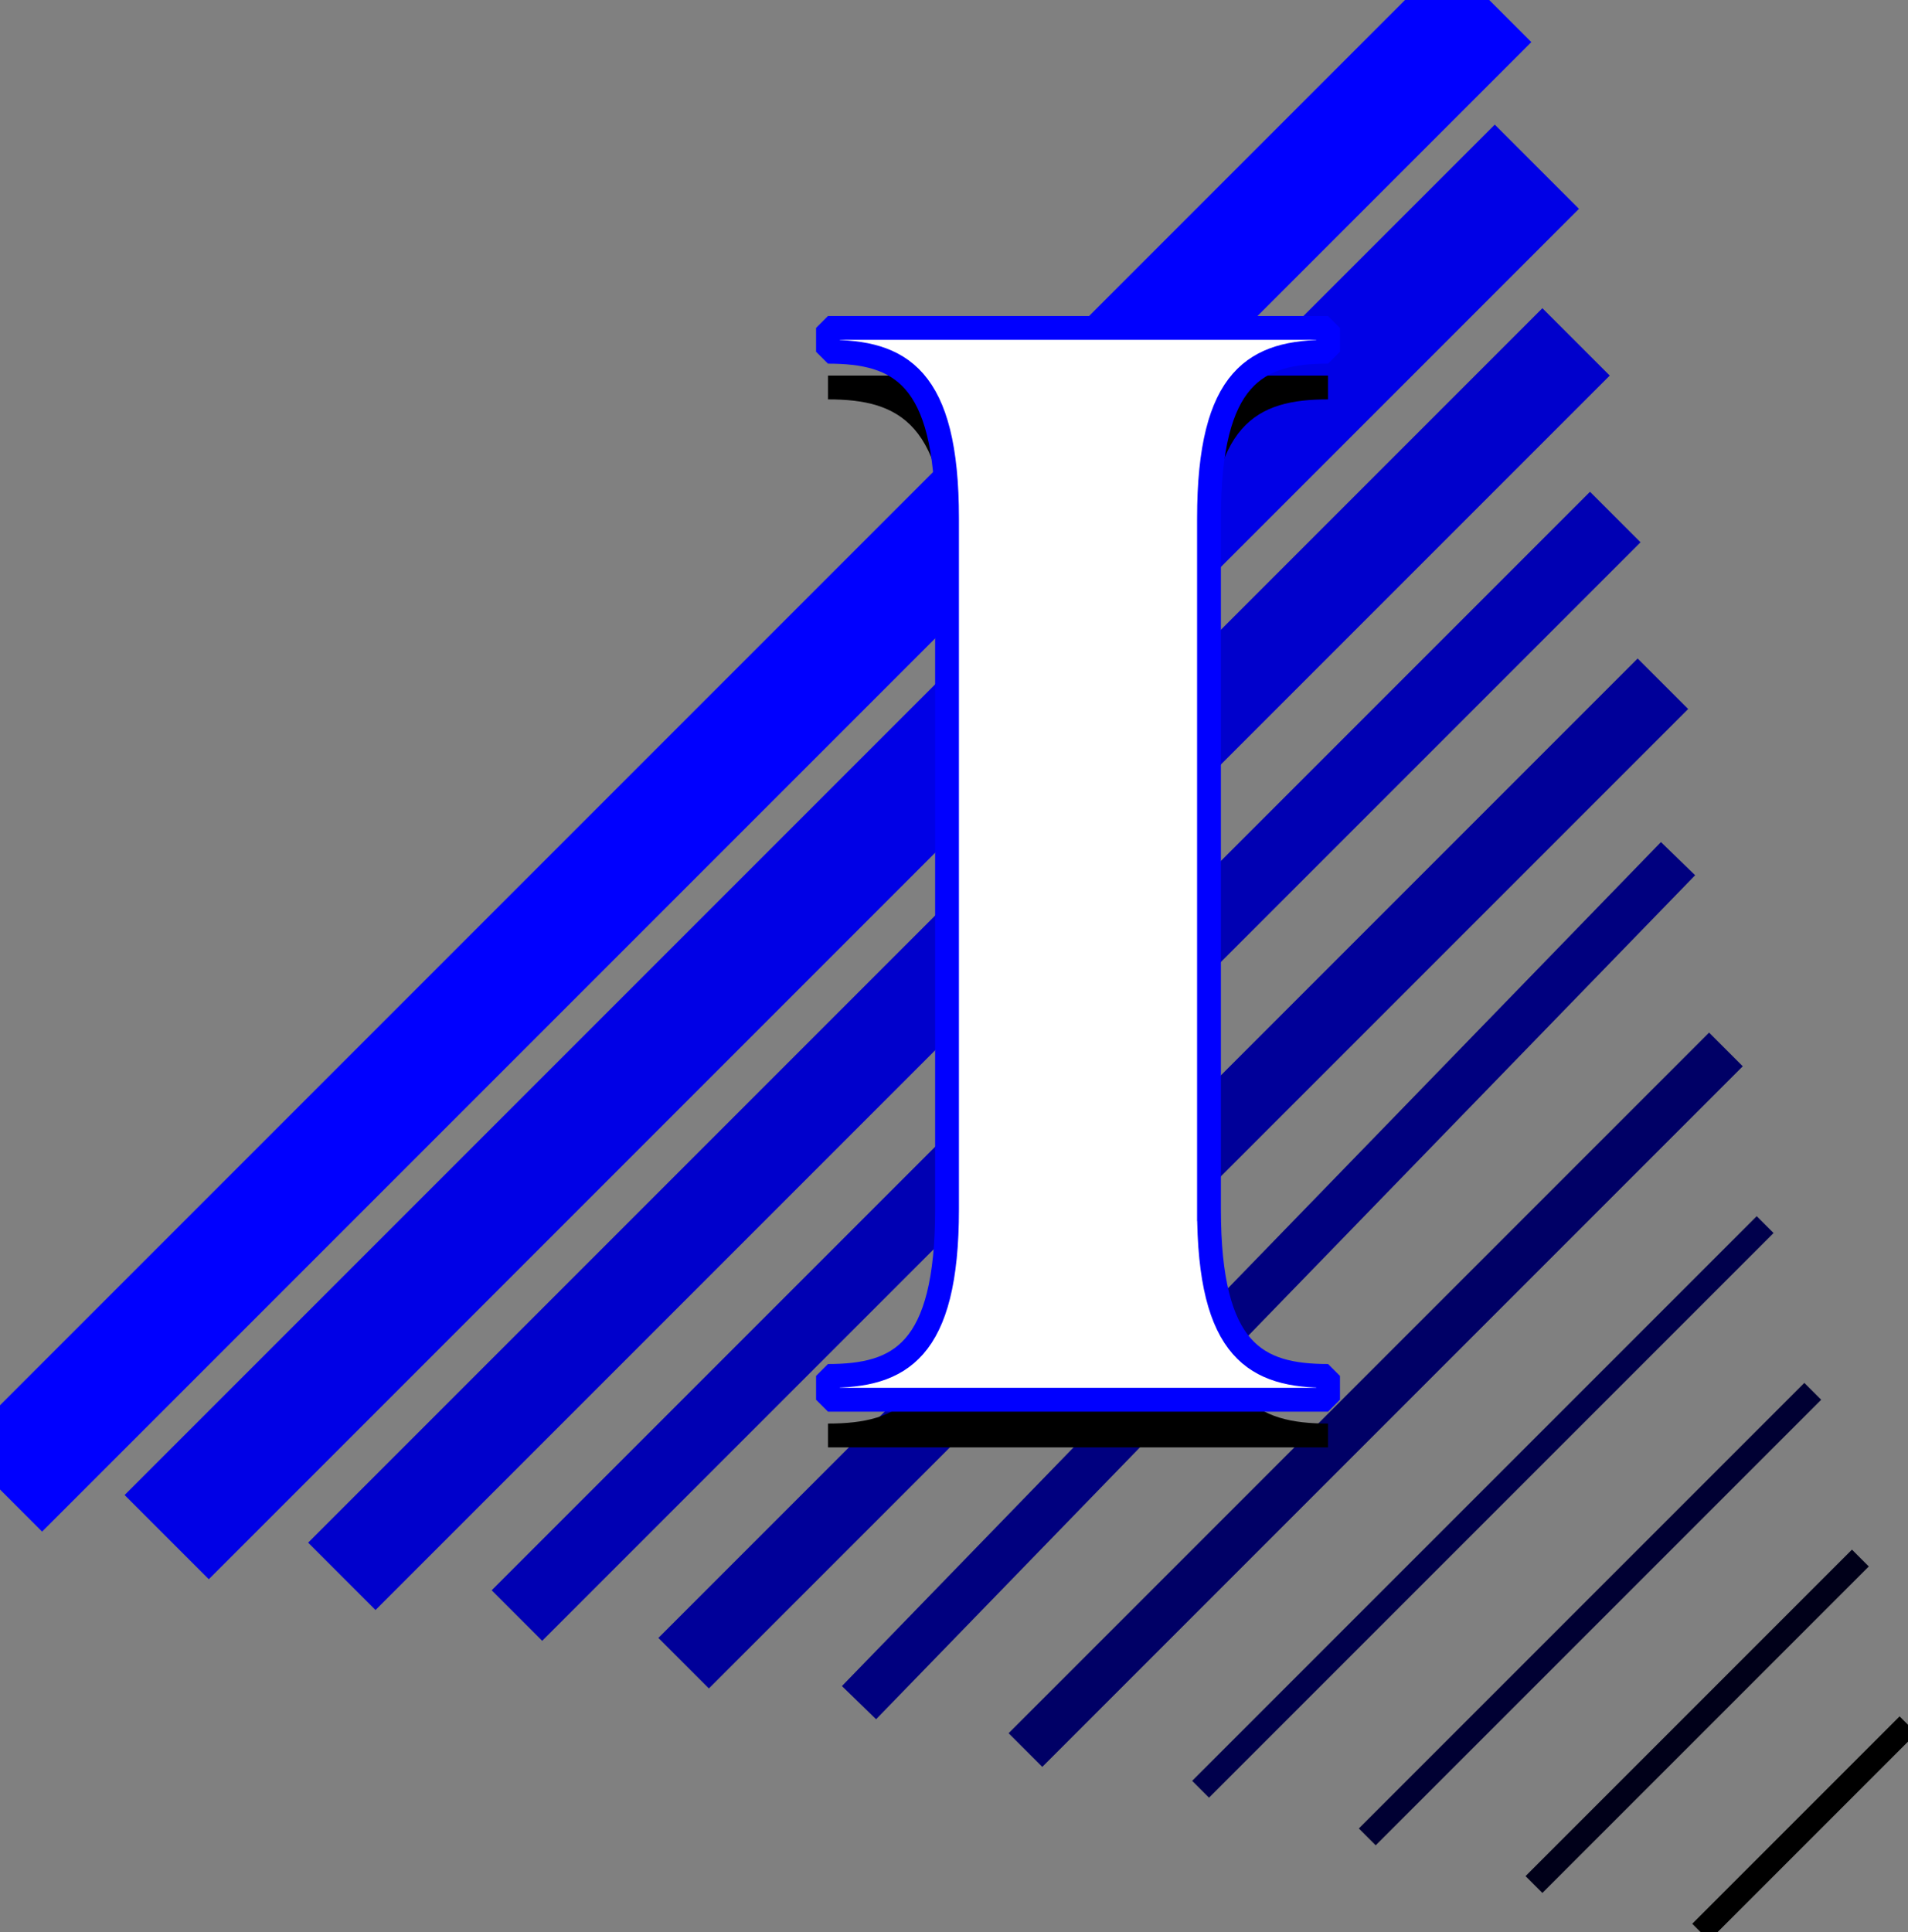
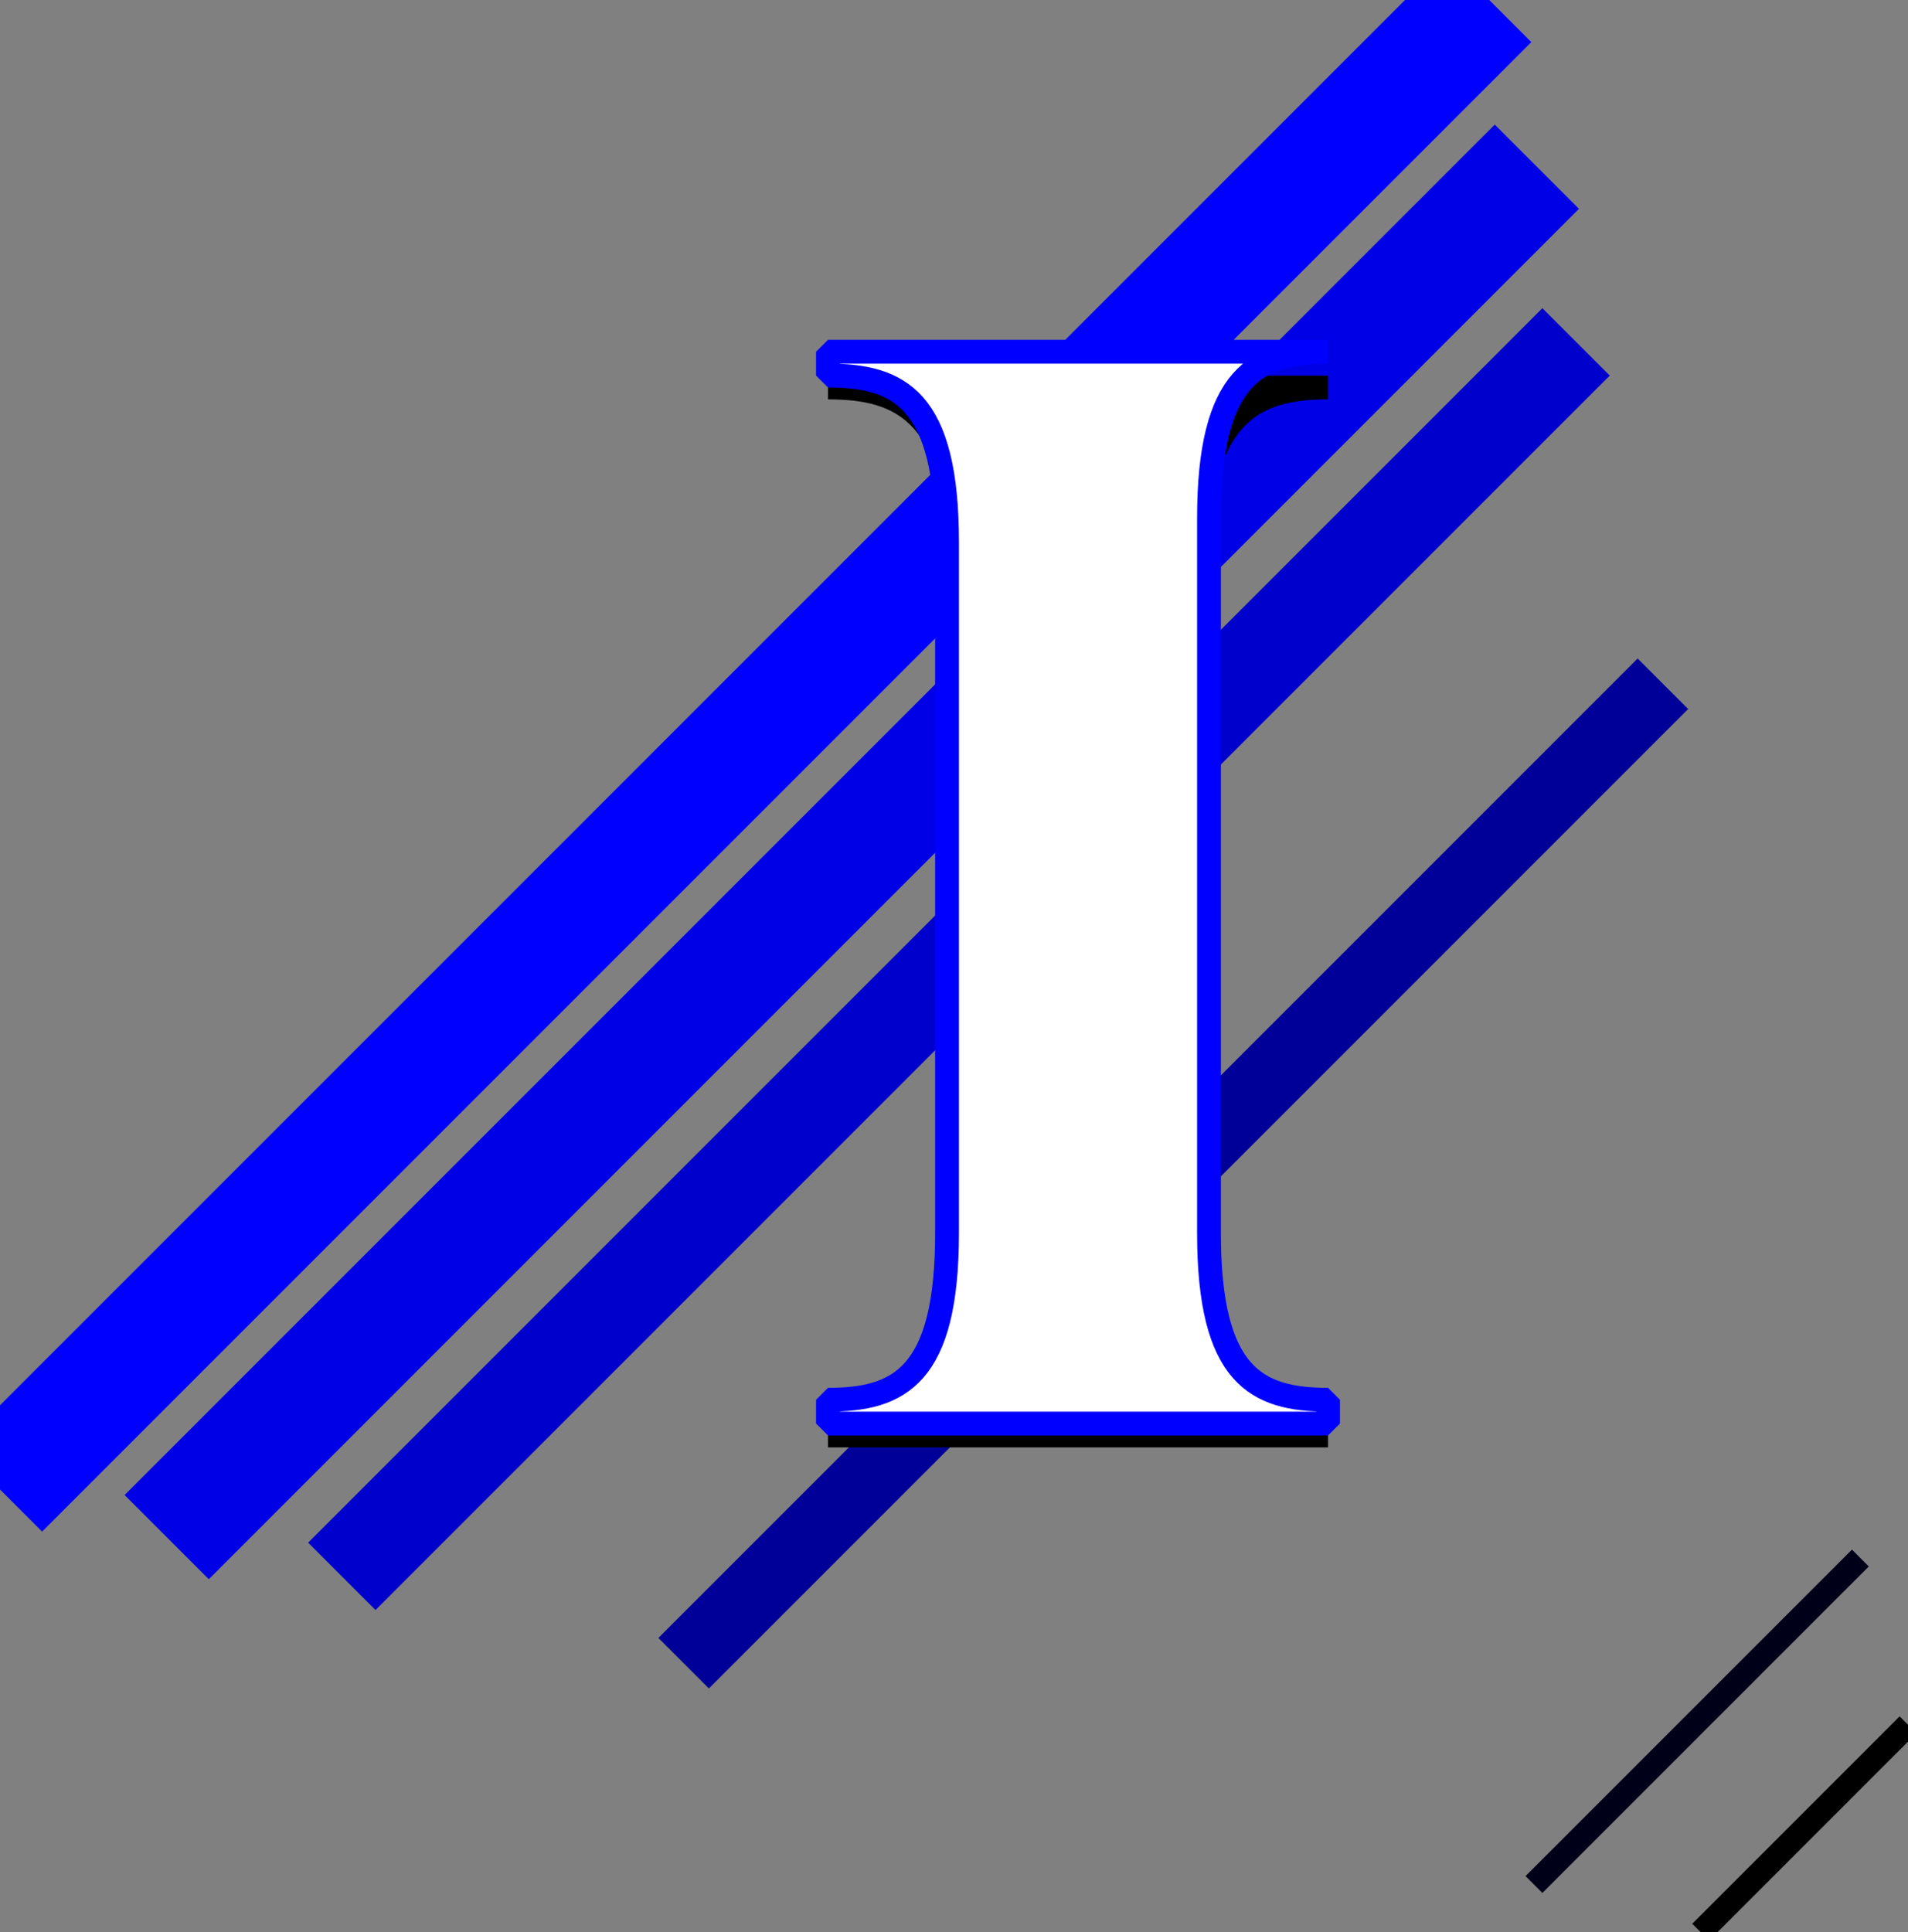
<svg xmlns="http://www.w3.org/2000/svg" width="80.121" height="81.121" version="1.2">
  <rect width="100%" height="100%" fill="#808080" stroke="none" />
  <g fill="none" fill-rule="evenodd" stroke="#000" stroke-linecap="square" stroke-linejoin="bevel" font-family="'Sans Serif'" font-size="12.5" font-weight="400">
    <path stroke-linecap="butt" d="m71.768 80.768 8-8" vector-effect="non-scaling-stroke" />
    <path stroke="#000019" stroke-linecap="butt" d="m64.768 78.768 13-13" vector-effect="non-scaling-stroke" />
-     <path stroke="#003" stroke-linecap="butt" d="m57.768 76.768 18-18" />
-     <path stroke="#00004c" stroke-linecap="butt" d="m50.768 74.768 23-23" />
-     <path stroke="#006" stroke-linecap="butt" stroke-width="2" d="m43.768 72.768 28-28" />
-     <path stroke="#00007f" stroke-linecap="butt" stroke-width="2" d="m36.768 70.768 33-34" />
    <path stroke="#009" stroke-linecap="butt" stroke-width="3" d="m29.768 68.768 39-39" />
-     <path stroke="#0000b3" stroke-linecap="butt" stroke-width="3" d="m22.768 66.768 44-44" />
    <path stroke="#00c" stroke-linecap="butt" stroke-width="4" d="m15.768 64.768 49-49" />
    <path stroke="#0000e6" stroke-linecap="butt" stroke-width="5" d="m8.768 62.768 54-54" />
    <path stroke="#00f" stroke-linecap="butt" stroke-width="5" d="m1.768 60.768 59-59" />
    <path fill="#000" stroke="none" d="M50.768 52.768v-29c0-6 2-7 5-7v-1h-21v1c3 0 5 1 5 7v29c0 6-2 7-5 7v1h21v-1c-3 0-5-1-5-7" />
-     <path fill="#fff" stroke="#00f" stroke-linecap="butt" d="M50.768 50.768v-29c0-6 2-7 5-7v-1h-21v1c3 0 5 1 5 7v29c0 6-2 7-5 7v1h21v-1c-3 0-5-1-5-7" vector-effect="non-scaling-stroke" />
+     <path fill="#fff" stroke="#00f" stroke-linecap="butt" d="M50.768 50.768v-29c0-6 2-7 5-7h-21v1c3 0 5 1 5 7v29c0 6-2 7-5 7v1h21v-1c-3 0-5-1-5-7" vector-effect="non-scaling-stroke" />
  </g>
</svg>